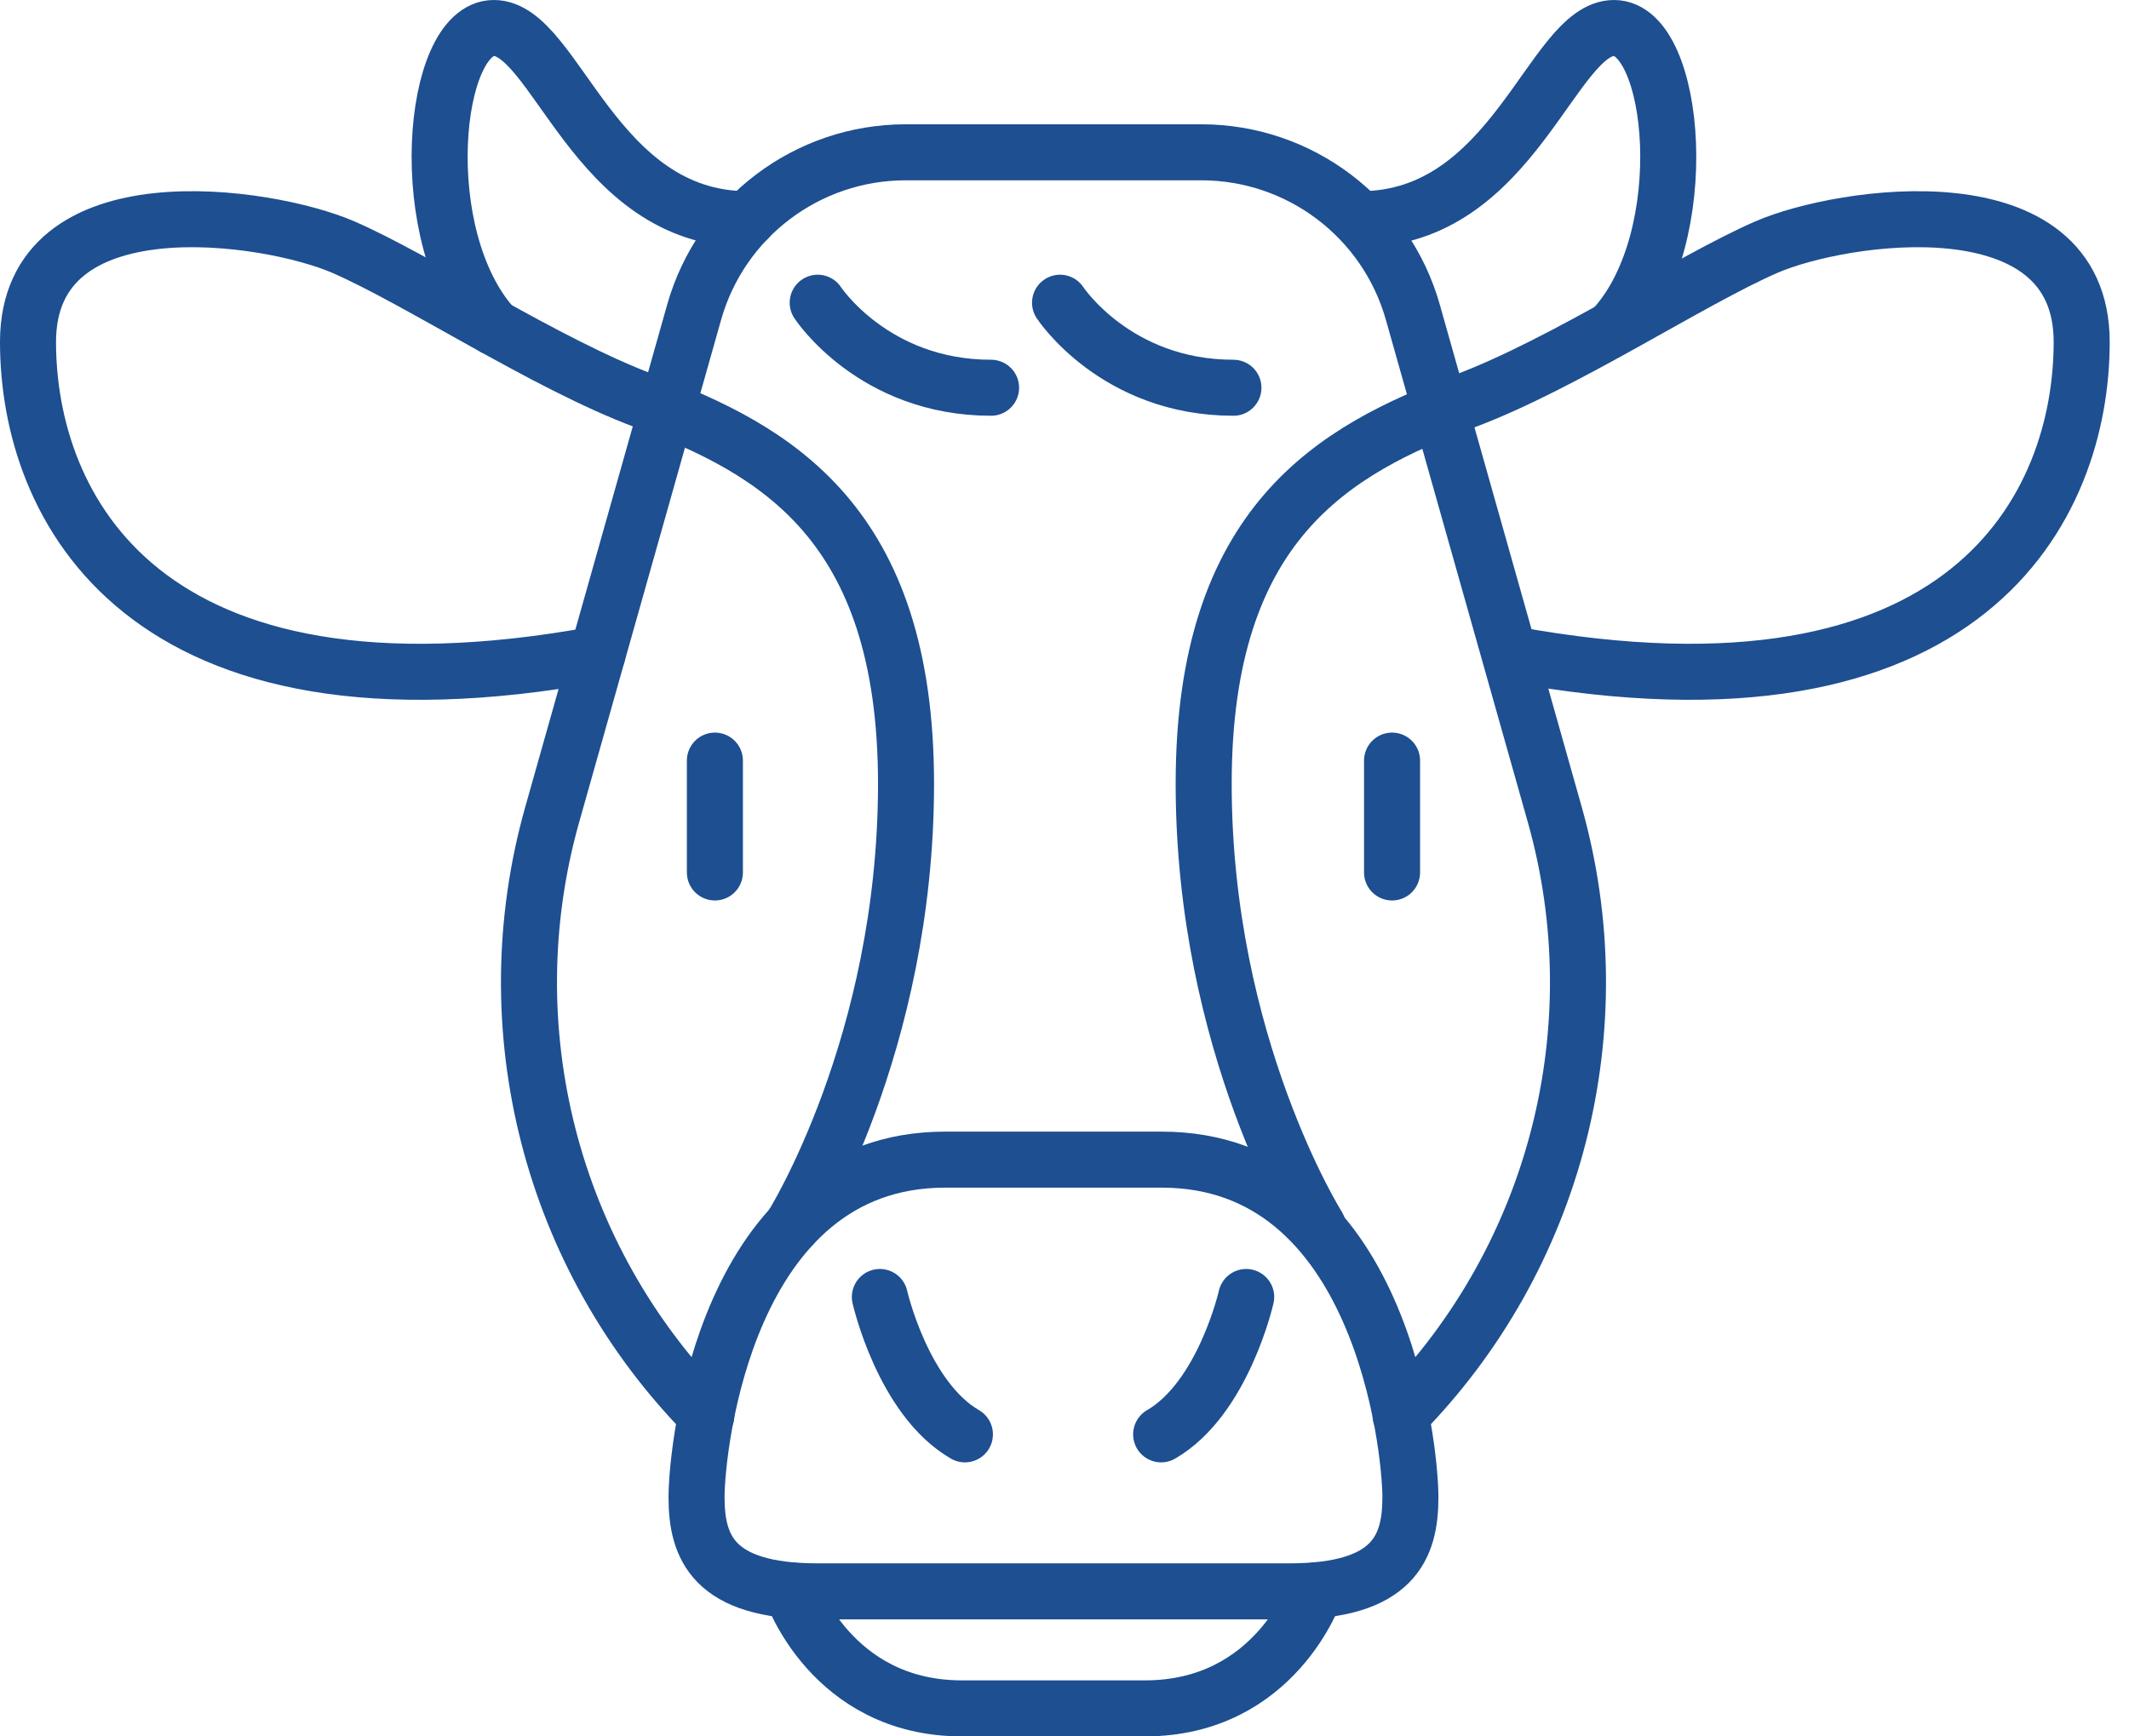
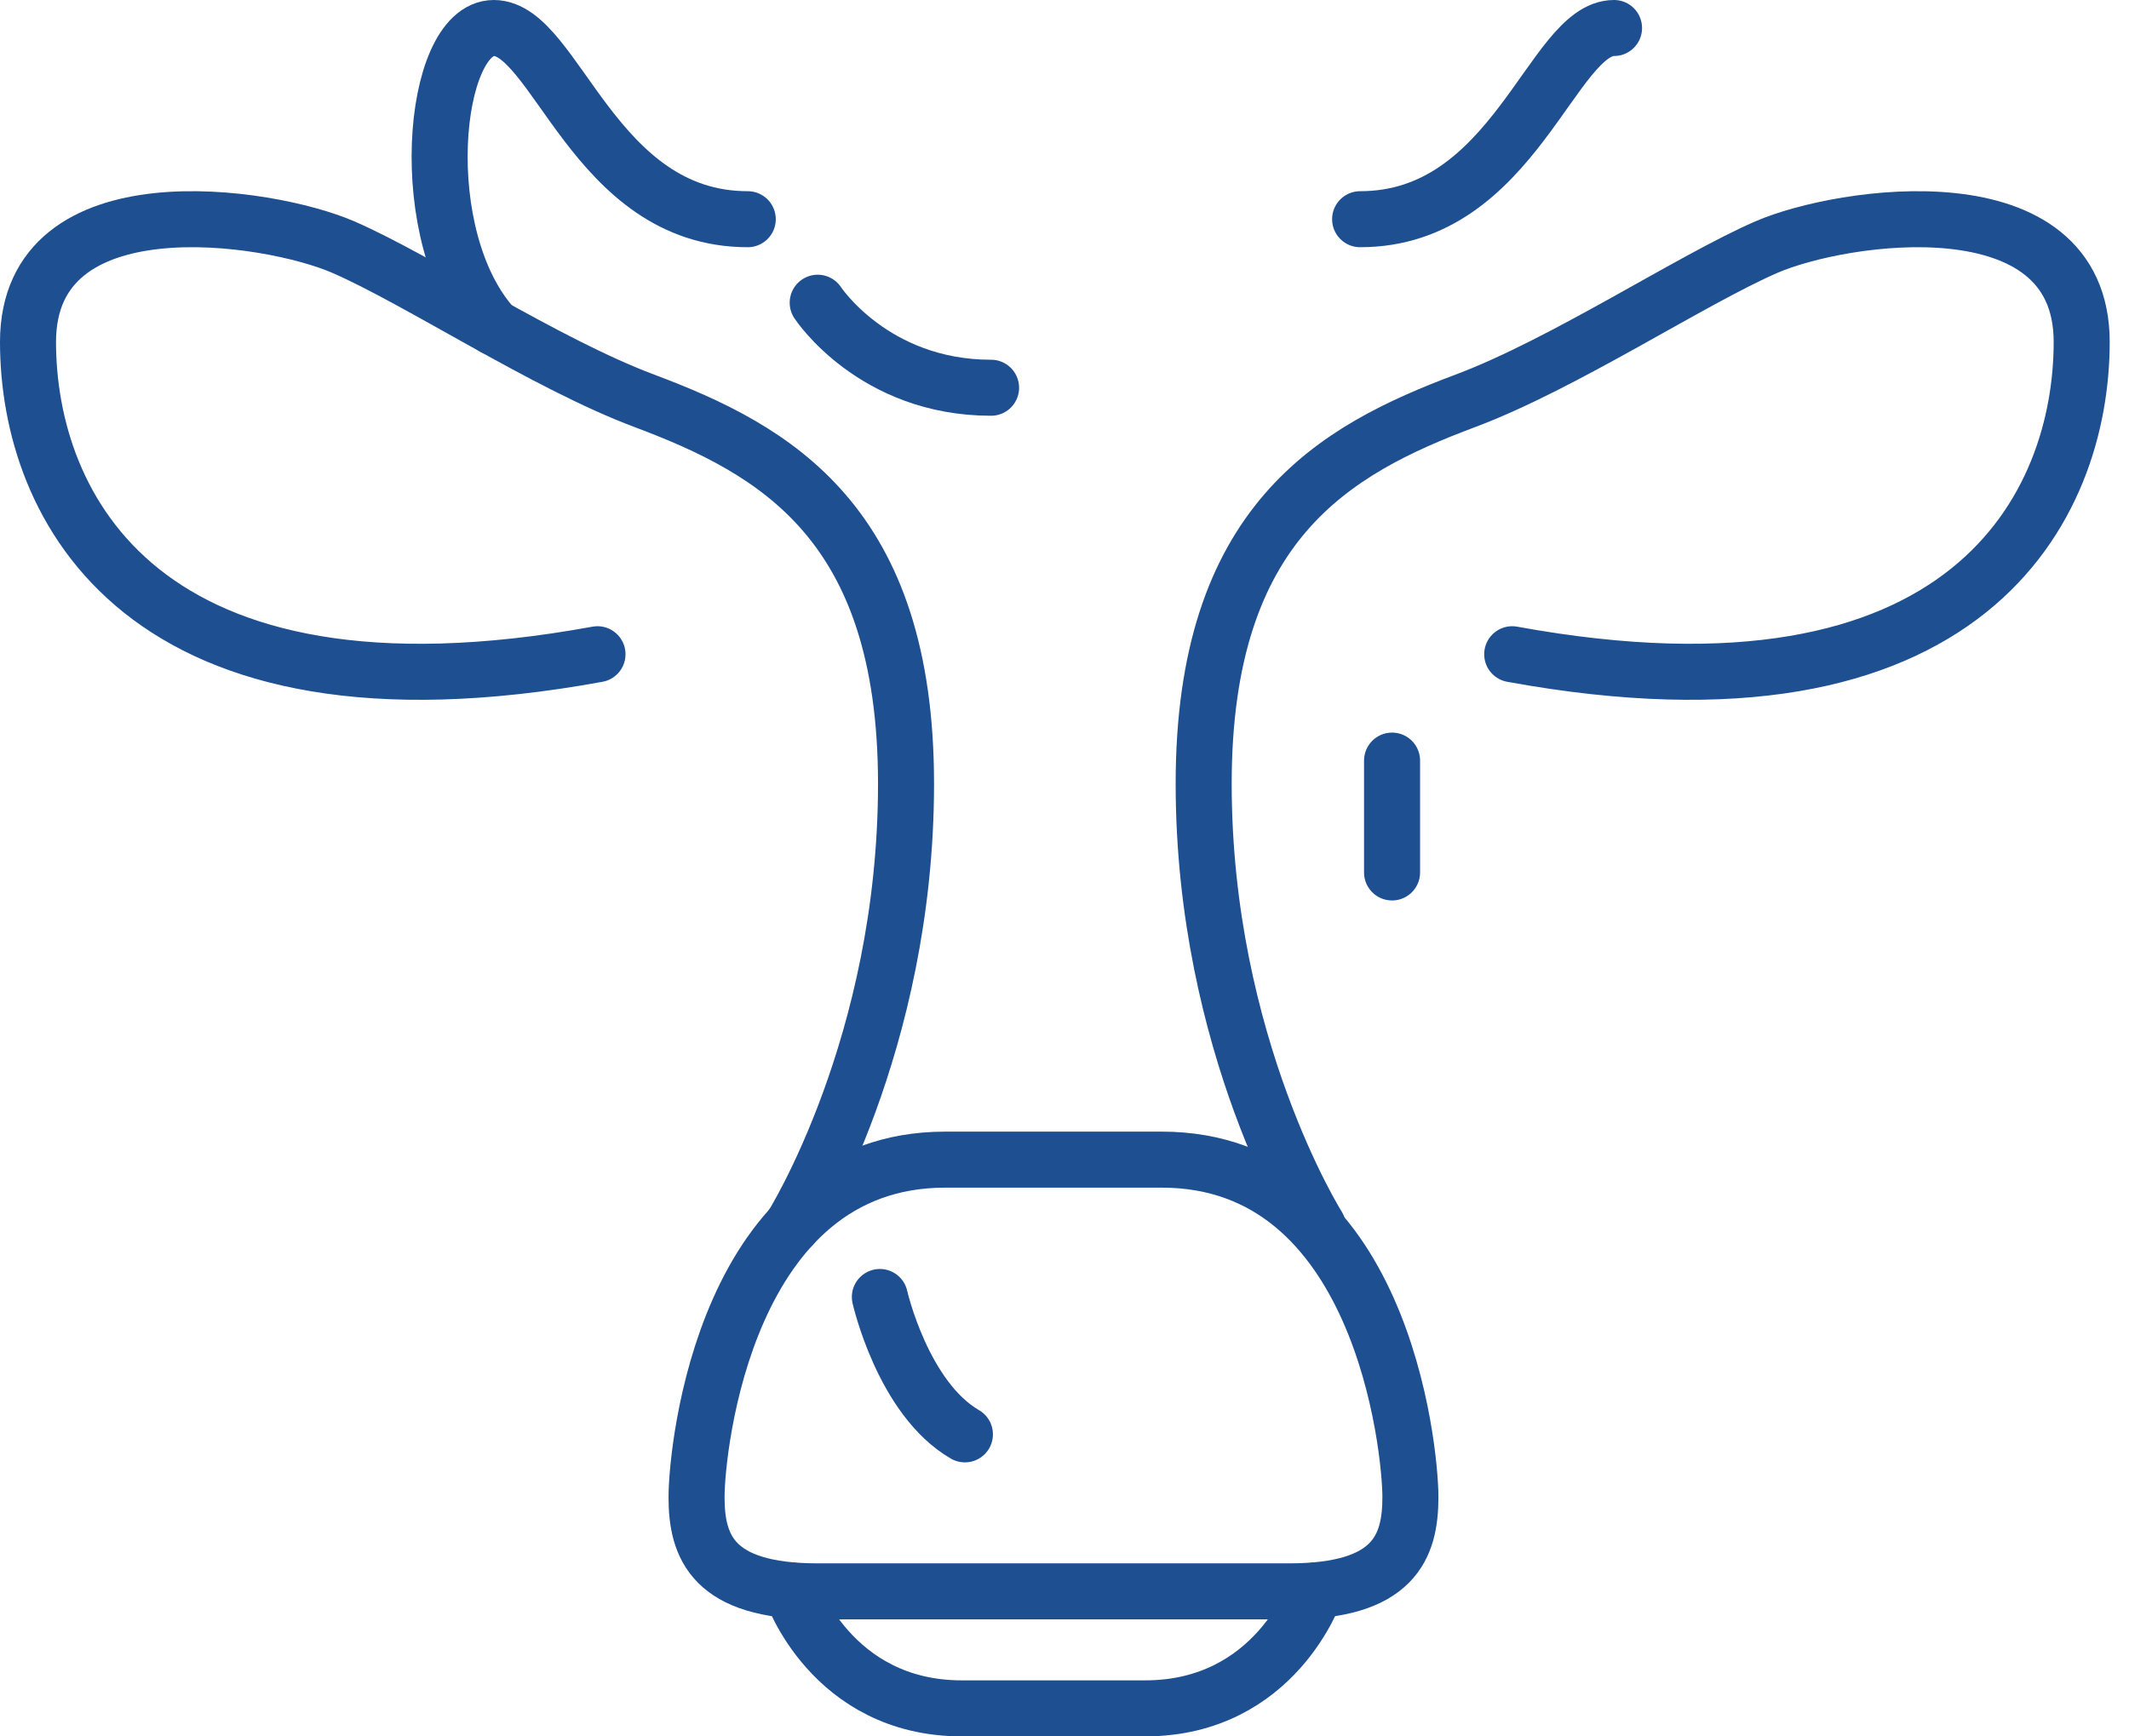
<svg xmlns="http://www.w3.org/2000/svg" width="76px" height="62px" viewBox="0 0 76 62" version="1.1">
  <title>icon livestock 60</title>
  <g id="Extra-Icons" stroke="none" stroke-width="1" fill="none" fill-rule="evenodd" stroke-linecap="round" stroke-linejoin="round">
    <g id="icon-livestock-60" transform="translate(1, 1)" stroke="#1D4F91" stroke-width="2">
      <path d="M40.473,40.406 C48.297,40.406 49.348,50.683 49.348,52.459 C49.348,54.235 48.764,55.821 45.028,55.821 L28.185,55.821 C24.448,55.821 23.865,54.235 23.865,52.459 C23.865,50.683 24.916,40.406 32.74,40.406 L40.473,40.406 Z" id="Stroke-1" />
      <path d="M30.409,45.31 C30.409,45.31 31.226,48.93 33.445,50.215" id="Stroke-3" />
-       <path d="M43.486,45.31 C43.486,45.31 42.669,48.93 40.45,50.215" id="Stroke-5" />
-       <path d="M48.997,49.536 L48.997,49.536 C54.552,43.891 56.652,35.7 54.5,28.079 L49.436,10.152 C48.481,6.772 45.396,4.438 41.884,4.438 L39.764,4.438 L33.449,4.438 L31.329,4.438 C27.817,4.438 24.732,6.772 23.778,10.152 L18.714,28.079 C16.561,35.7 18.661,43.891 24.216,49.536 L24.216,49.536" id="Stroke-7" />
      <path d="M20.329,22.36 C4.016,25.341 -3.55271368e-15,17.049 -3.55271368e-15,11.21 C-3.55271368e-15,5.371 8.571,6.656 11.257,7.824 C13.943,8.991 18.469,11.988 22.001,13.312 C26.672,15.064 31.343,17.654 31.343,26.986 C31.343,36.318 27.267,42.786 27.267,42.786" id="Stroke-9" />
      <path d="M52.982,22.36 C69.295,25.341 73.311,17.049 73.311,11.21 C73.311,5.371 64.74,6.656 62.054,7.824 C59.368,8.991 54.842,11.988 51.31,13.312 C46.639,15.064 41.968,17.654 41.968,26.986 C41.968,36.318 46.044,42.786 46.044,42.786" id="Stroke-11" />
      <path d="M28.19,9.809 C28.19,9.809 30.175,12.845 34.379,12.845" id="Stroke-13" />
-       <path d="M36.841,9.809 C36.841,9.809 38.826,12.845 43.03,12.845" id="Stroke-15" />
      <path d="M25.693,6.827 C20.193,6.827 18.848,3.55271368e-15 16.629,3.55271368e-15 C14.41,3.55271368e-15 13.71,7.474 16.629,10.685" id="Stroke-17" />
-       <path d="M47.553,6.827 C53.053,6.827 54.398,3.55271368e-15 56.617,3.55271368e-15 C58.836,3.55271368e-15 59.536,7.474 56.617,10.685" id="Stroke-19" />
-       <line x1="24.52" y1="26.158" x2="24.52" y2="30.152" id="Stroke-21" />
+       <path d="M47.553,6.827 C53.053,6.827 54.398,3.55271368e-15 56.617,3.55271368e-15 " id="Stroke-19" />
      <line x1="48.693" y1="26.158" x2="48.693" y2="30.152" id="Stroke-23" />
      <path d="M45.965,55.79 C45.965,55.79 44.549,59.999 39.877,59.999 L33.336,59.999 C28.665,59.999 27.248,55.79 27.248,55.79" id="Stroke-25" />
    </g>
  </g>
</svg>